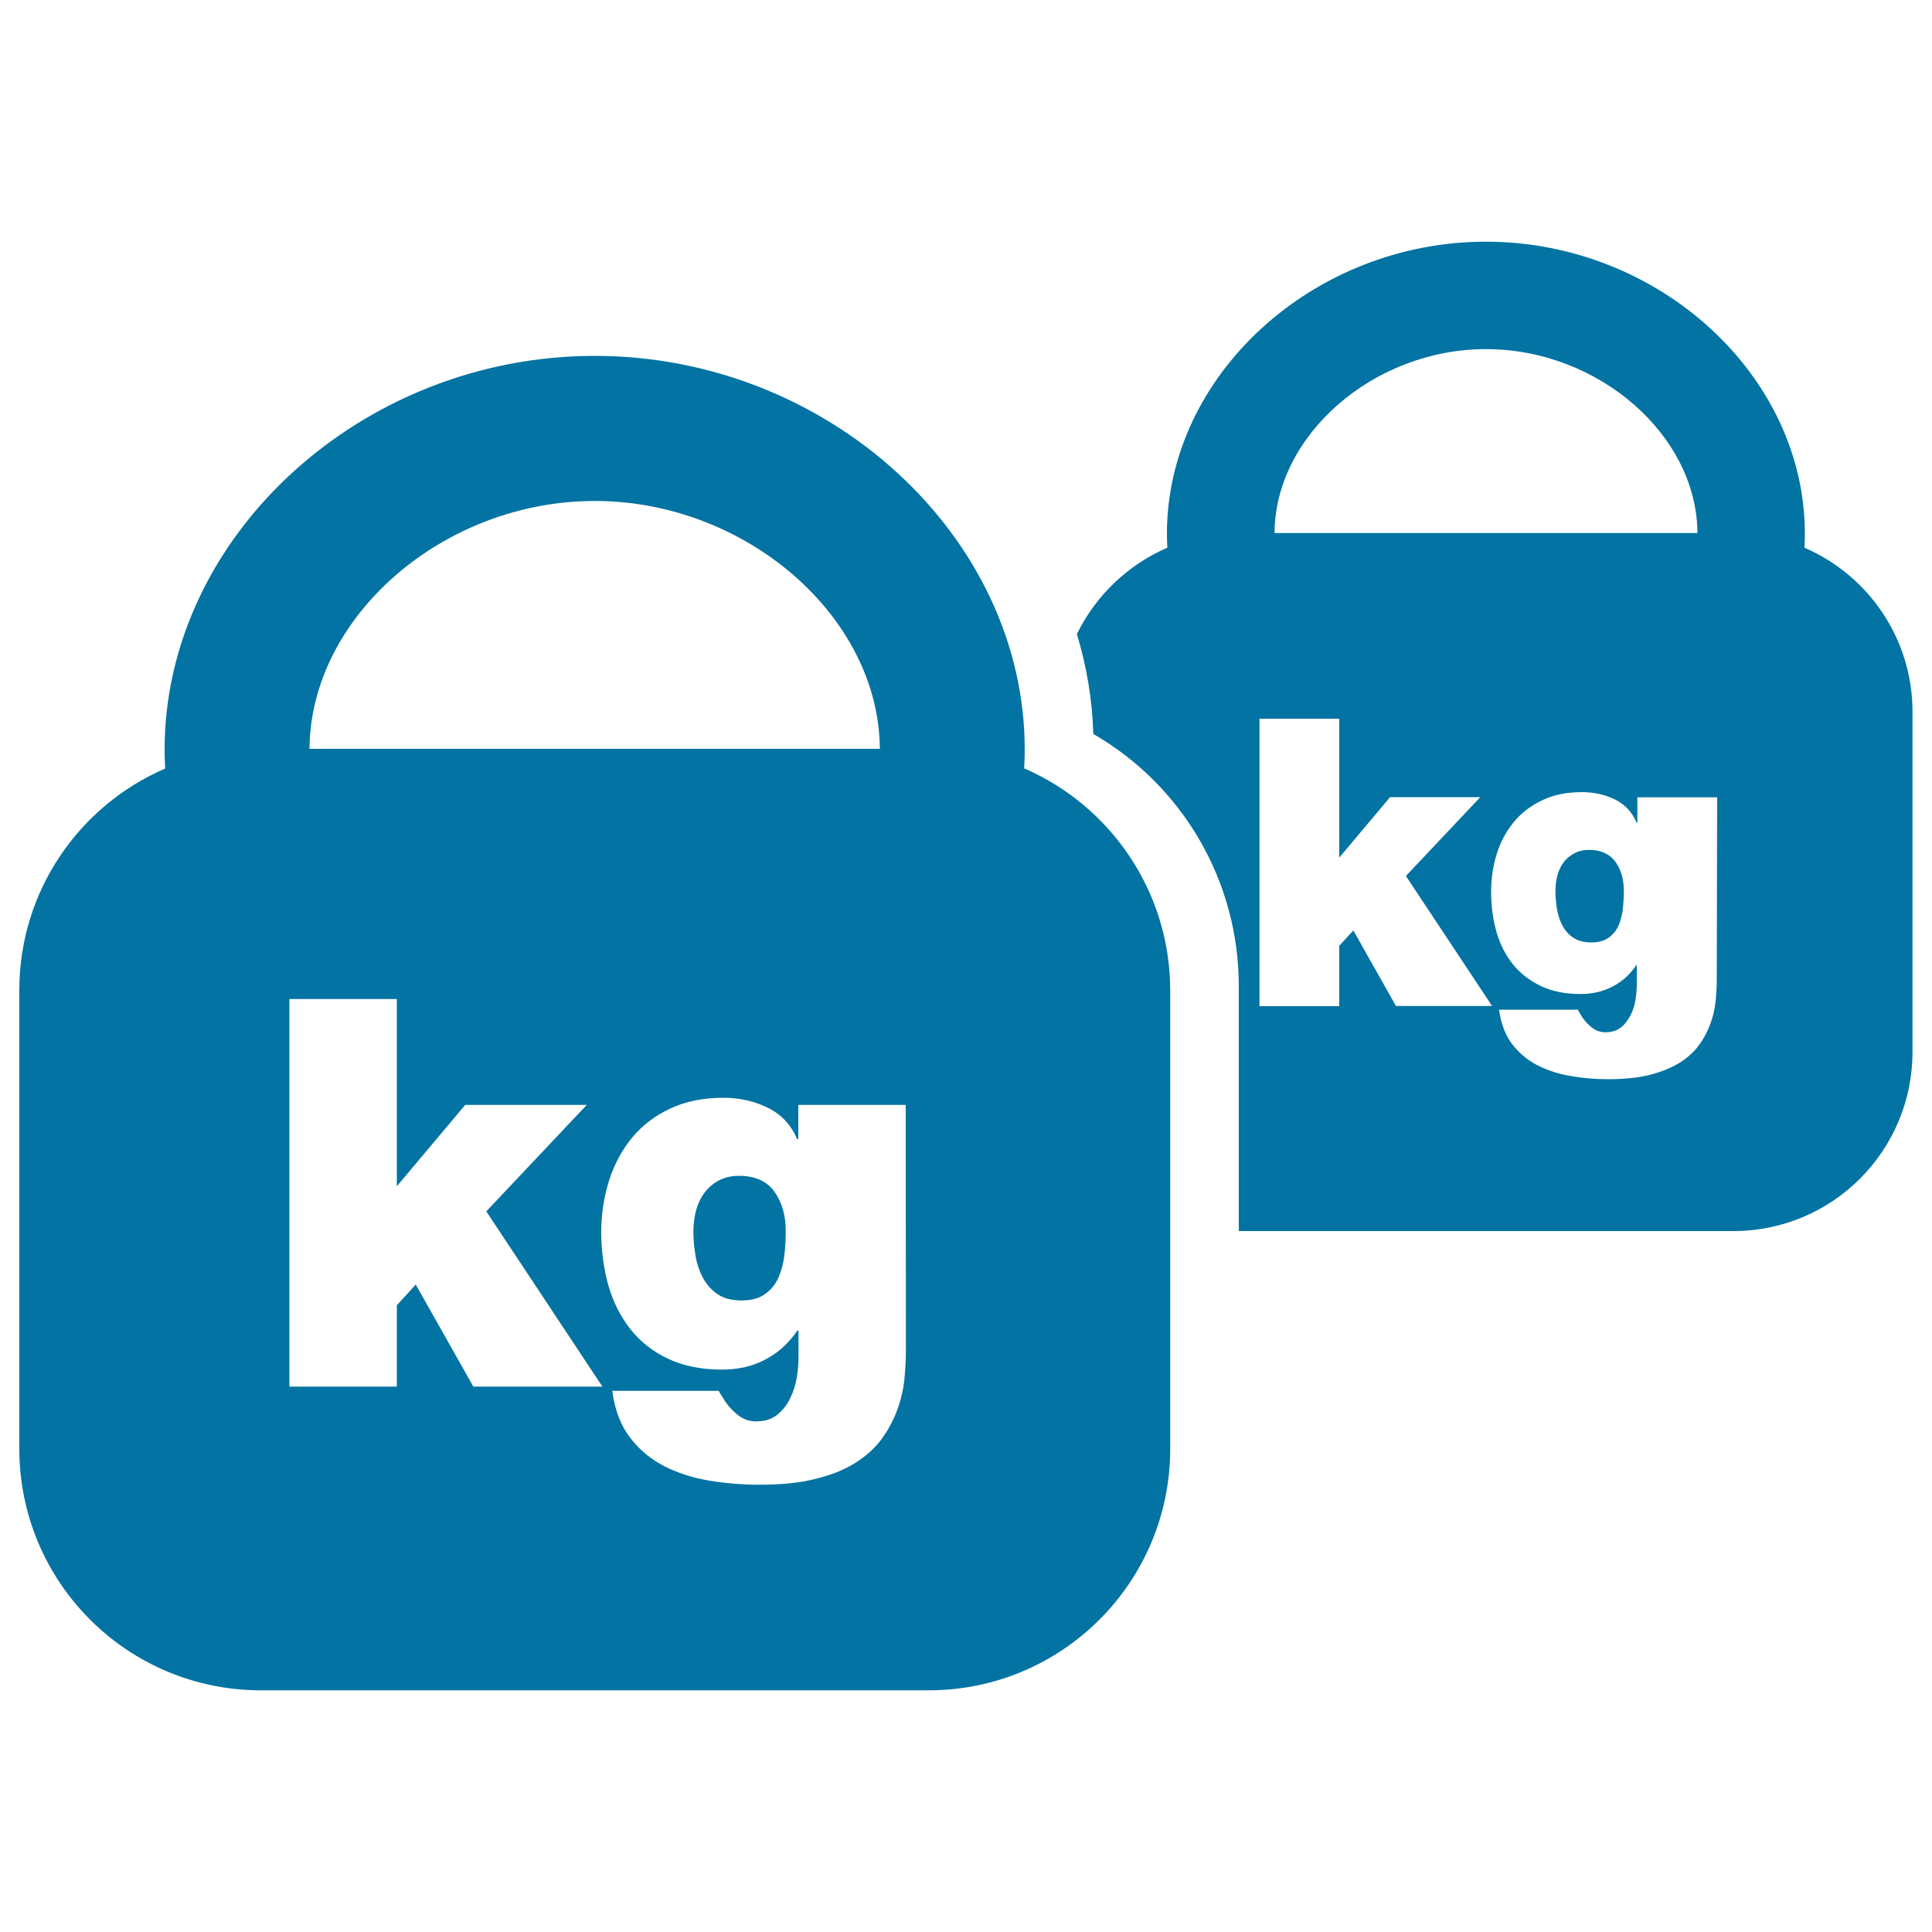
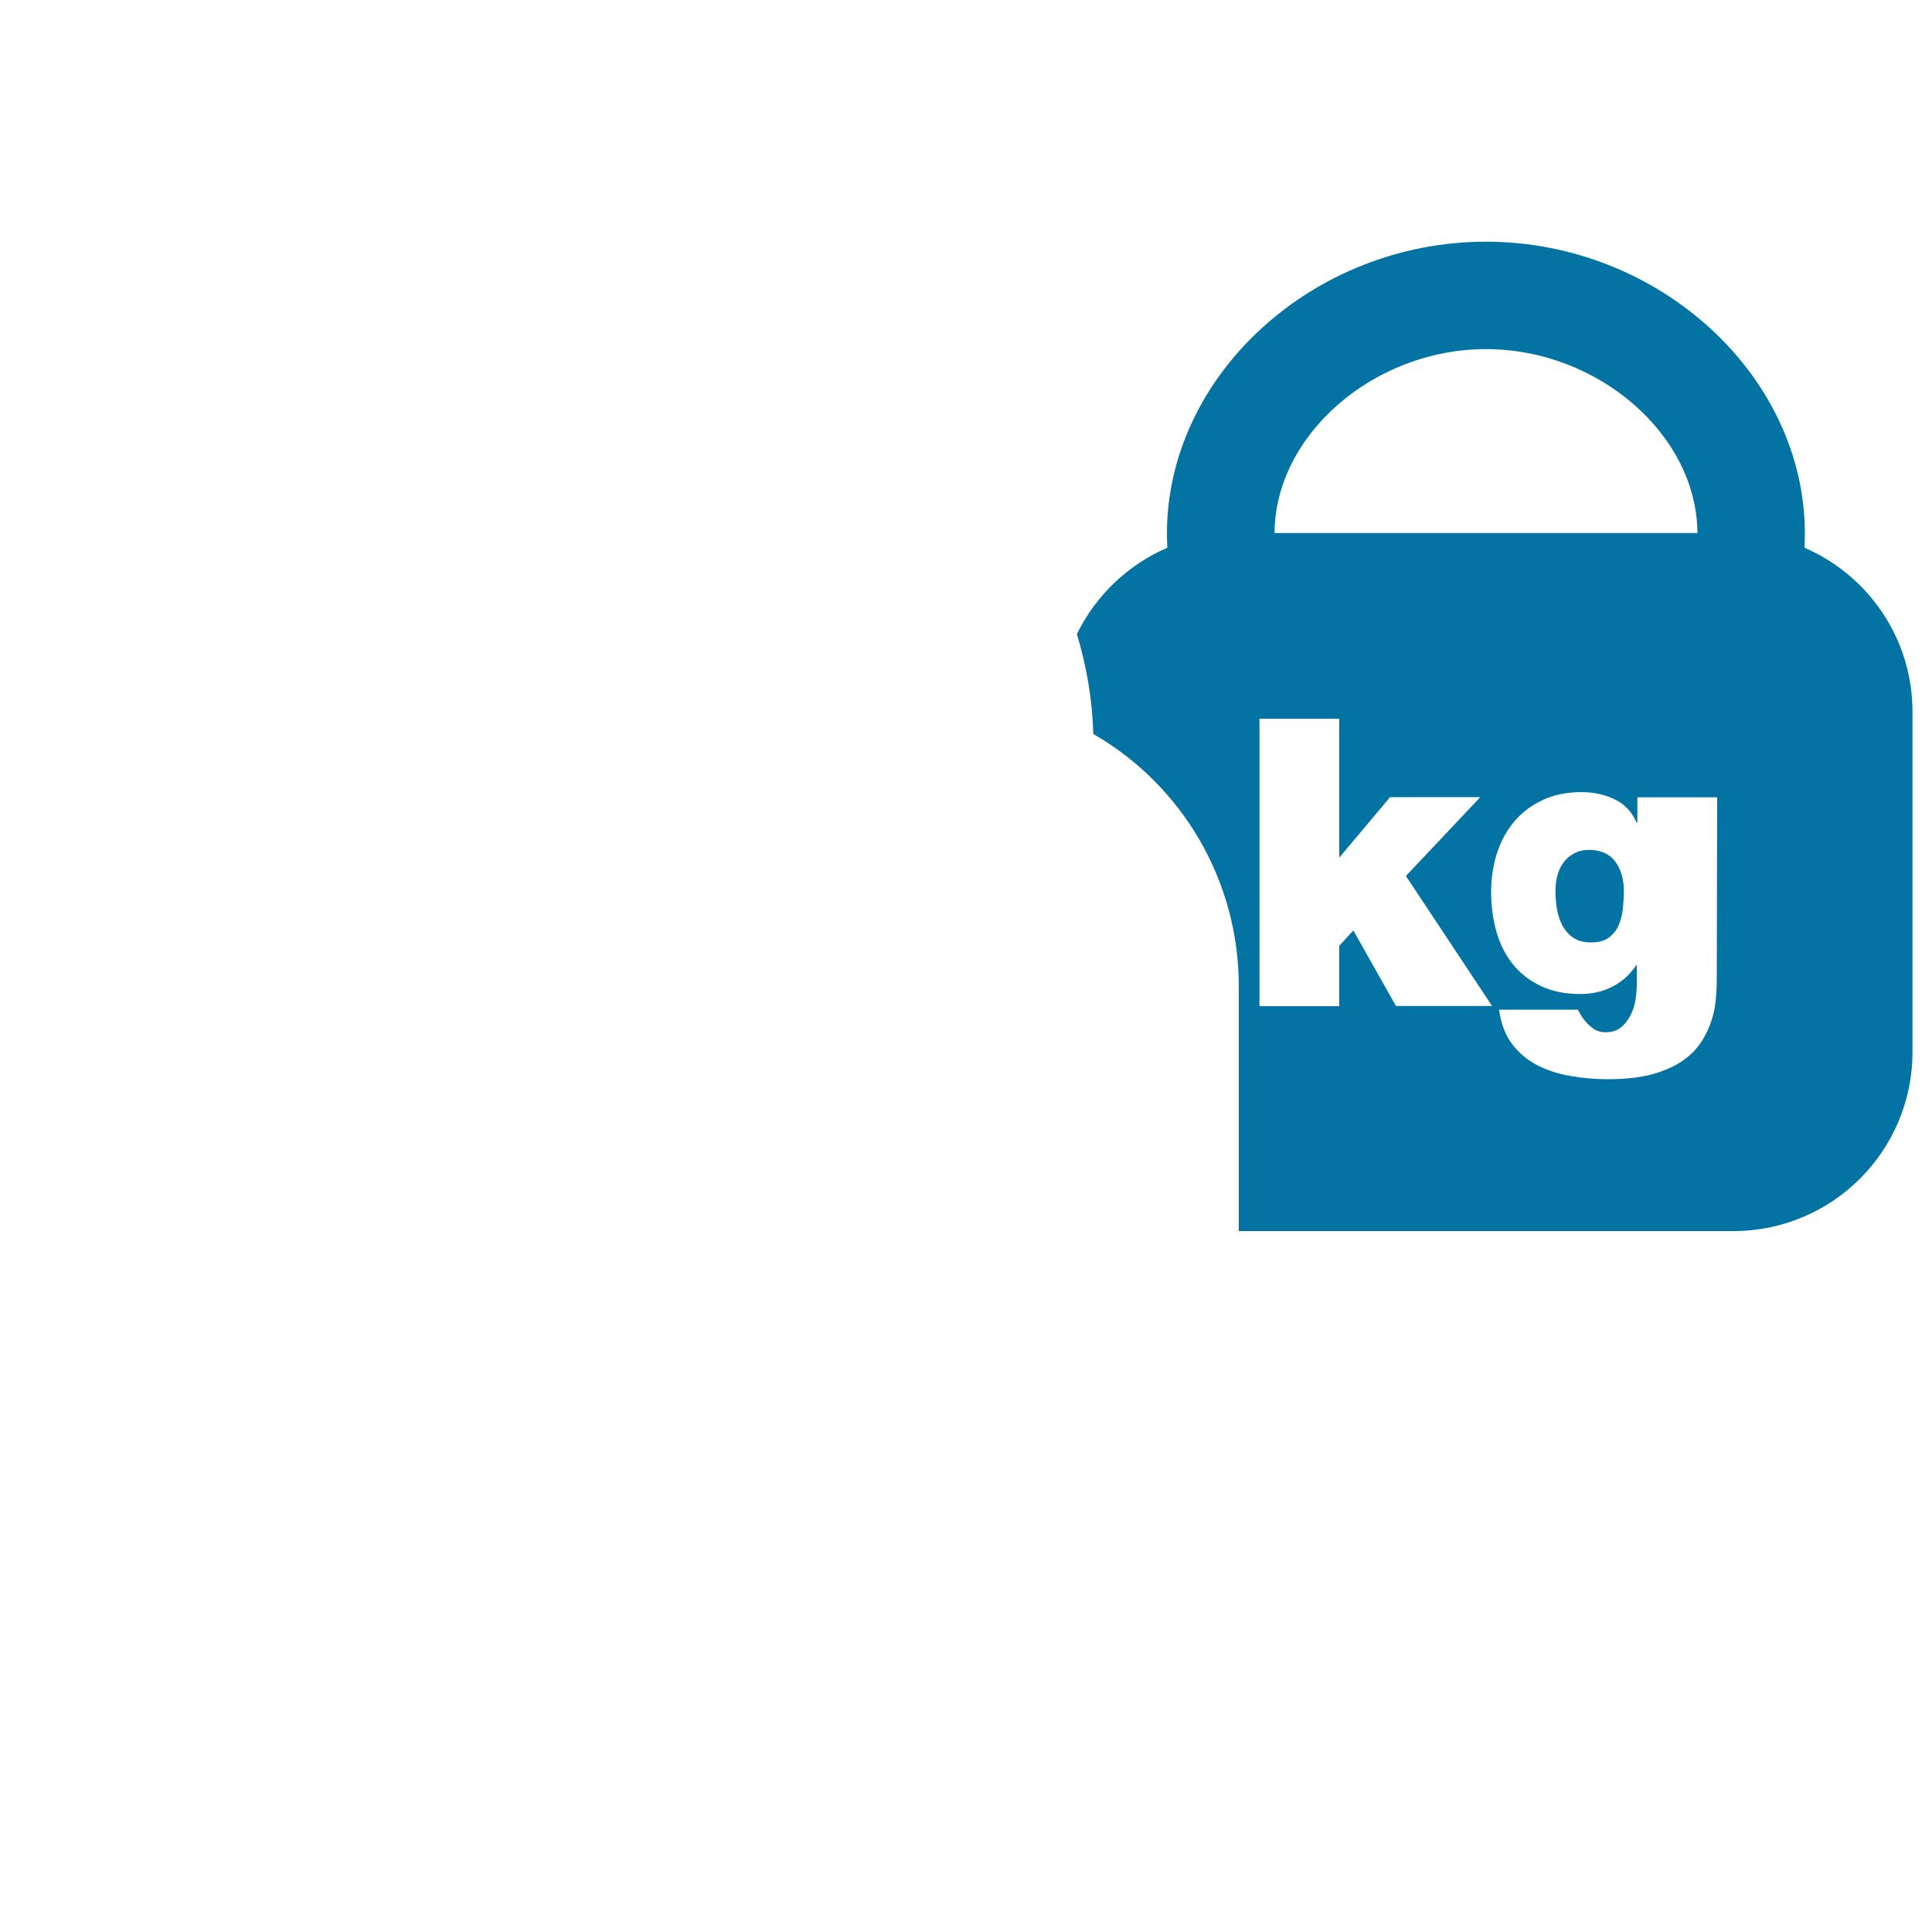
<svg xmlns="http://www.w3.org/2000/svg" viewBox="0 0 1000 1000" style="fill:#0273a2">
  <title>Two Weightlifting Tools Of Padlock Shape SVG icon</title>
  <g>
    <g id="_x32_1_39_">
      <g>
-         <path d="M530.1,397.7c0.2-3.2,0.3-6.5,0.3-9.7c0-110.5-101.9-203.8-222.6-203.8S85.2,277.6,85.2,388.1c0,3.2,0.1,6.4,0.3,9.7C41.1,416.9,10,461.1,10,512.5v237.4c0,69,55.9,125,125,125h345.7c69,0,125-55.9,125-125V512.5C605.6,461.1,574.5,416.9,530.1,397.7z M307.8,259.3c78.4,0,147.2,59.9,147.6,128.3H160.2C160.6,319.2,229.4,259.3,307.8,259.3z M245,717.7l-29.8-52.8l-9.8,10.7v42.1h-55.6V517.1h55.6V614l35.4-42.1h62.9l-52,55.1l60.1,90.7L245,717.7L245,717.7z M468.9,698.8c0,4.9-0.3,10-0.8,15.3c-0.6,5.3-1.8,10.6-3.7,15.7c-1.9,5.1-4.5,10.1-7.9,14.8c-3.4,4.7-7.9,8.8-13.5,12.4c-5.6,3.6-12.5,6.4-20.6,8.4c-8.1,2.1-17.9,3.1-29.4,3.1c-8.6,0-17.2-0.7-25.7-2.1c-8.5-1.4-16.3-3.9-23.3-7.4c-7-3.6-13-8.5-17.8-14.8c-4.9-6.3-8-14.4-9.3-24.3H372c0.4,0.7,0.8,1.5,1.4,2.4c0.6,0.8,1.1,1.7,1.7,2.7c1.7,2.6,3.9,5.1,6.7,7.3c2.8,2.3,6,3.4,9.6,3.4c4.5,0,8.1-1.2,11-3.5c2.8-2.3,5.1-5.2,6.7-8.7c1.7-3.5,2.8-7.1,3.4-11c0.6-3.8,0.8-7.3,0.8-10.3v-13.5h-0.6c-4.5,6.6-10,11.6-16.6,15c-6.6,3.5-14,5.2-22.5,5.2c-10.7,0-19.9-1.9-27.8-5.6c-7.9-3.7-14.4-8.9-19.5-15.3c-5.1-6.5-8.9-14-11.4-22.6c-2.4-8.6-3.7-17.8-3.7-27.5c0-9.6,1.4-18.5,4.1-27c2.7-8.4,6.7-15.8,11.9-22.1c5.2-6.3,11.8-11.3,19.7-15c7.9-3.7,17-5.6,27.5-5.6c8.2,0,15.9,1.7,22.9,5.1c7,3.4,12.1,8.8,15.3,16.3h0.6v-17.7h55.6L468.9,698.8L468.9,698.8z" />
-         <path d="M382.5,608.6c-3.9,0-7.4,0.8-10.4,2.4c-3,1.6-5.5,3.7-7.4,6.3c-2,2.6-3.4,5.7-4.4,9.1c-0.9,3.5-1.4,7.2-1.4,11.1c0,4.1,0.4,8.3,1.1,12.5c0.7,4.2,2.1,8.1,3.9,11.5c1.9,3.5,4.4,6.3,7.6,8.4c3.2,2.2,7.3,3.2,12.4,3.2c5.1,0,9.1-1.1,12.2-3.4c3.1-2.2,5.4-5.1,6.9-8.6c1.5-3.5,2.5-7.3,3-11.5c0.5-4.2,0.7-8.4,0.7-12.5c0-8.1-2-14.8-5.9-20.4C396.9,611.4,390.8,608.6,382.5,608.6z" />
        <path d="M822.5,439.9c-2.9,0-5.5,0.6-7.7,1.8c-2.2,1.2-4.1,2.7-5.5,4.7c-1.5,1.9-2.5,4.2-3.2,6.8c-0.7,2.6-1,5.3-1,8.2c0,3.1,0.3,6.1,0.8,9.3c0.6,3.1,1.5,6,2.9,8.5c1.4,2.6,3.3,4.7,5.6,6.2c2.4,1.6,5.4,2.4,9.2,2.4s6.8-0.8,9.1-2.5c2.3-1.7,4-3.8,5.1-6.4c1.1-2.6,1.8-5.4,2.2-8.5c0.3-3.1,0.5-6.2,0.5-9.3c0-6-1.5-11-4.4-15.1C833.1,442,828.6,439.9,822.5,439.9z" />
        <path d="M934,283.5c0.1-2.4,0.2-4.8,0.2-7.2c0-82-75.6-151.2-165.1-151.2c-89.5,0-165.1,69.2-165.1,151.2c0,2.4,0.1,4.8,0.2,7.2c-20.4,8.8-37.1,24.8-46.8,44.7c5,16.6,8,33.9,8.5,51.7c46.3,26.7,75.3,76.2,75.3,130.5v126.8h256c51.2,0,92.7-41.5,92.7-92.7V368.6C990,330.5,966.9,297.7,934,283.5z M769.1,180.7c58.2,0,109.2,44.4,109.5,95.2H659.7C659.9,225.2,711,180.7,769.1,180.7z M722.6,520.8l-22.1-39.2l-7.3,7.9v31.3h-41.3V372h41.3v71.9l26.3-31.3h46.7l-38.5,40.8l44.6,67.3H722.6z M888.6,506.8c0,3.6-0.2,7.4-0.6,11.4c-0.4,4-1.3,7.8-2.7,11.7c-1.4,3.8-3.3,7.5-5.8,10.9c-2.5,3.5-5.8,6.5-10,9.2c-4.2,2.6-9.3,4.7-15.3,6.3c-6,1.5-13.3,2.3-21.8,2.3c-6.4,0-12.7-0.5-19.1-1.6c-6.3-1-12.1-2.9-17.3-5.5c-5.2-2.6-9.6-6.3-13.2-10.9c-3.6-4.7-5.9-10.7-6.9-18h40.8c0.3,0.6,0.6,1.1,1,1.8c0.4,0.6,0.8,1.3,1.2,2c1.3,1.9,2.9,3.8,5,5.4c2.1,1.7,4.4,2.5,7.1,2.5c3.3,0,6-0.9,8.1-2.6c2.1-1.7,3.7-3.9,5-6.5c1.3-2.6,2.1-5.3,2.5-8.1c0.4-2.8,0.6-5.4,0.6-7.6v-10H847c-3.3,4.9-7.4,8.6-12.3,11.1c-4.9,2.6-10.4,3.9-16.7,3.9c-7.9,0-14.8-1.4-20.6-4.2c-5.8-2.8-10.7-6.6-14.5-11.4c-3.8-4.8-6.6-10.4-8.4-16.8c-1.8-6.4-2.7-13.2-2.7-20.4c0-7.1,1-13.8,3-20c2-6.3,5-11.7,8.9-16.4c3.9-4.7,8.8-8.4,14.6-11.1c5.8-2.8,12.6-4.2,20.4-4.2c6.1,0,11.8,1.2,17,3.7c5.2,2.5,9,6.5,11.4,12.1h0.4v-13.1h41.3L888.6,506.8L888.6,506.8z" />
      </g>
    </g>
  </g>
</svg>